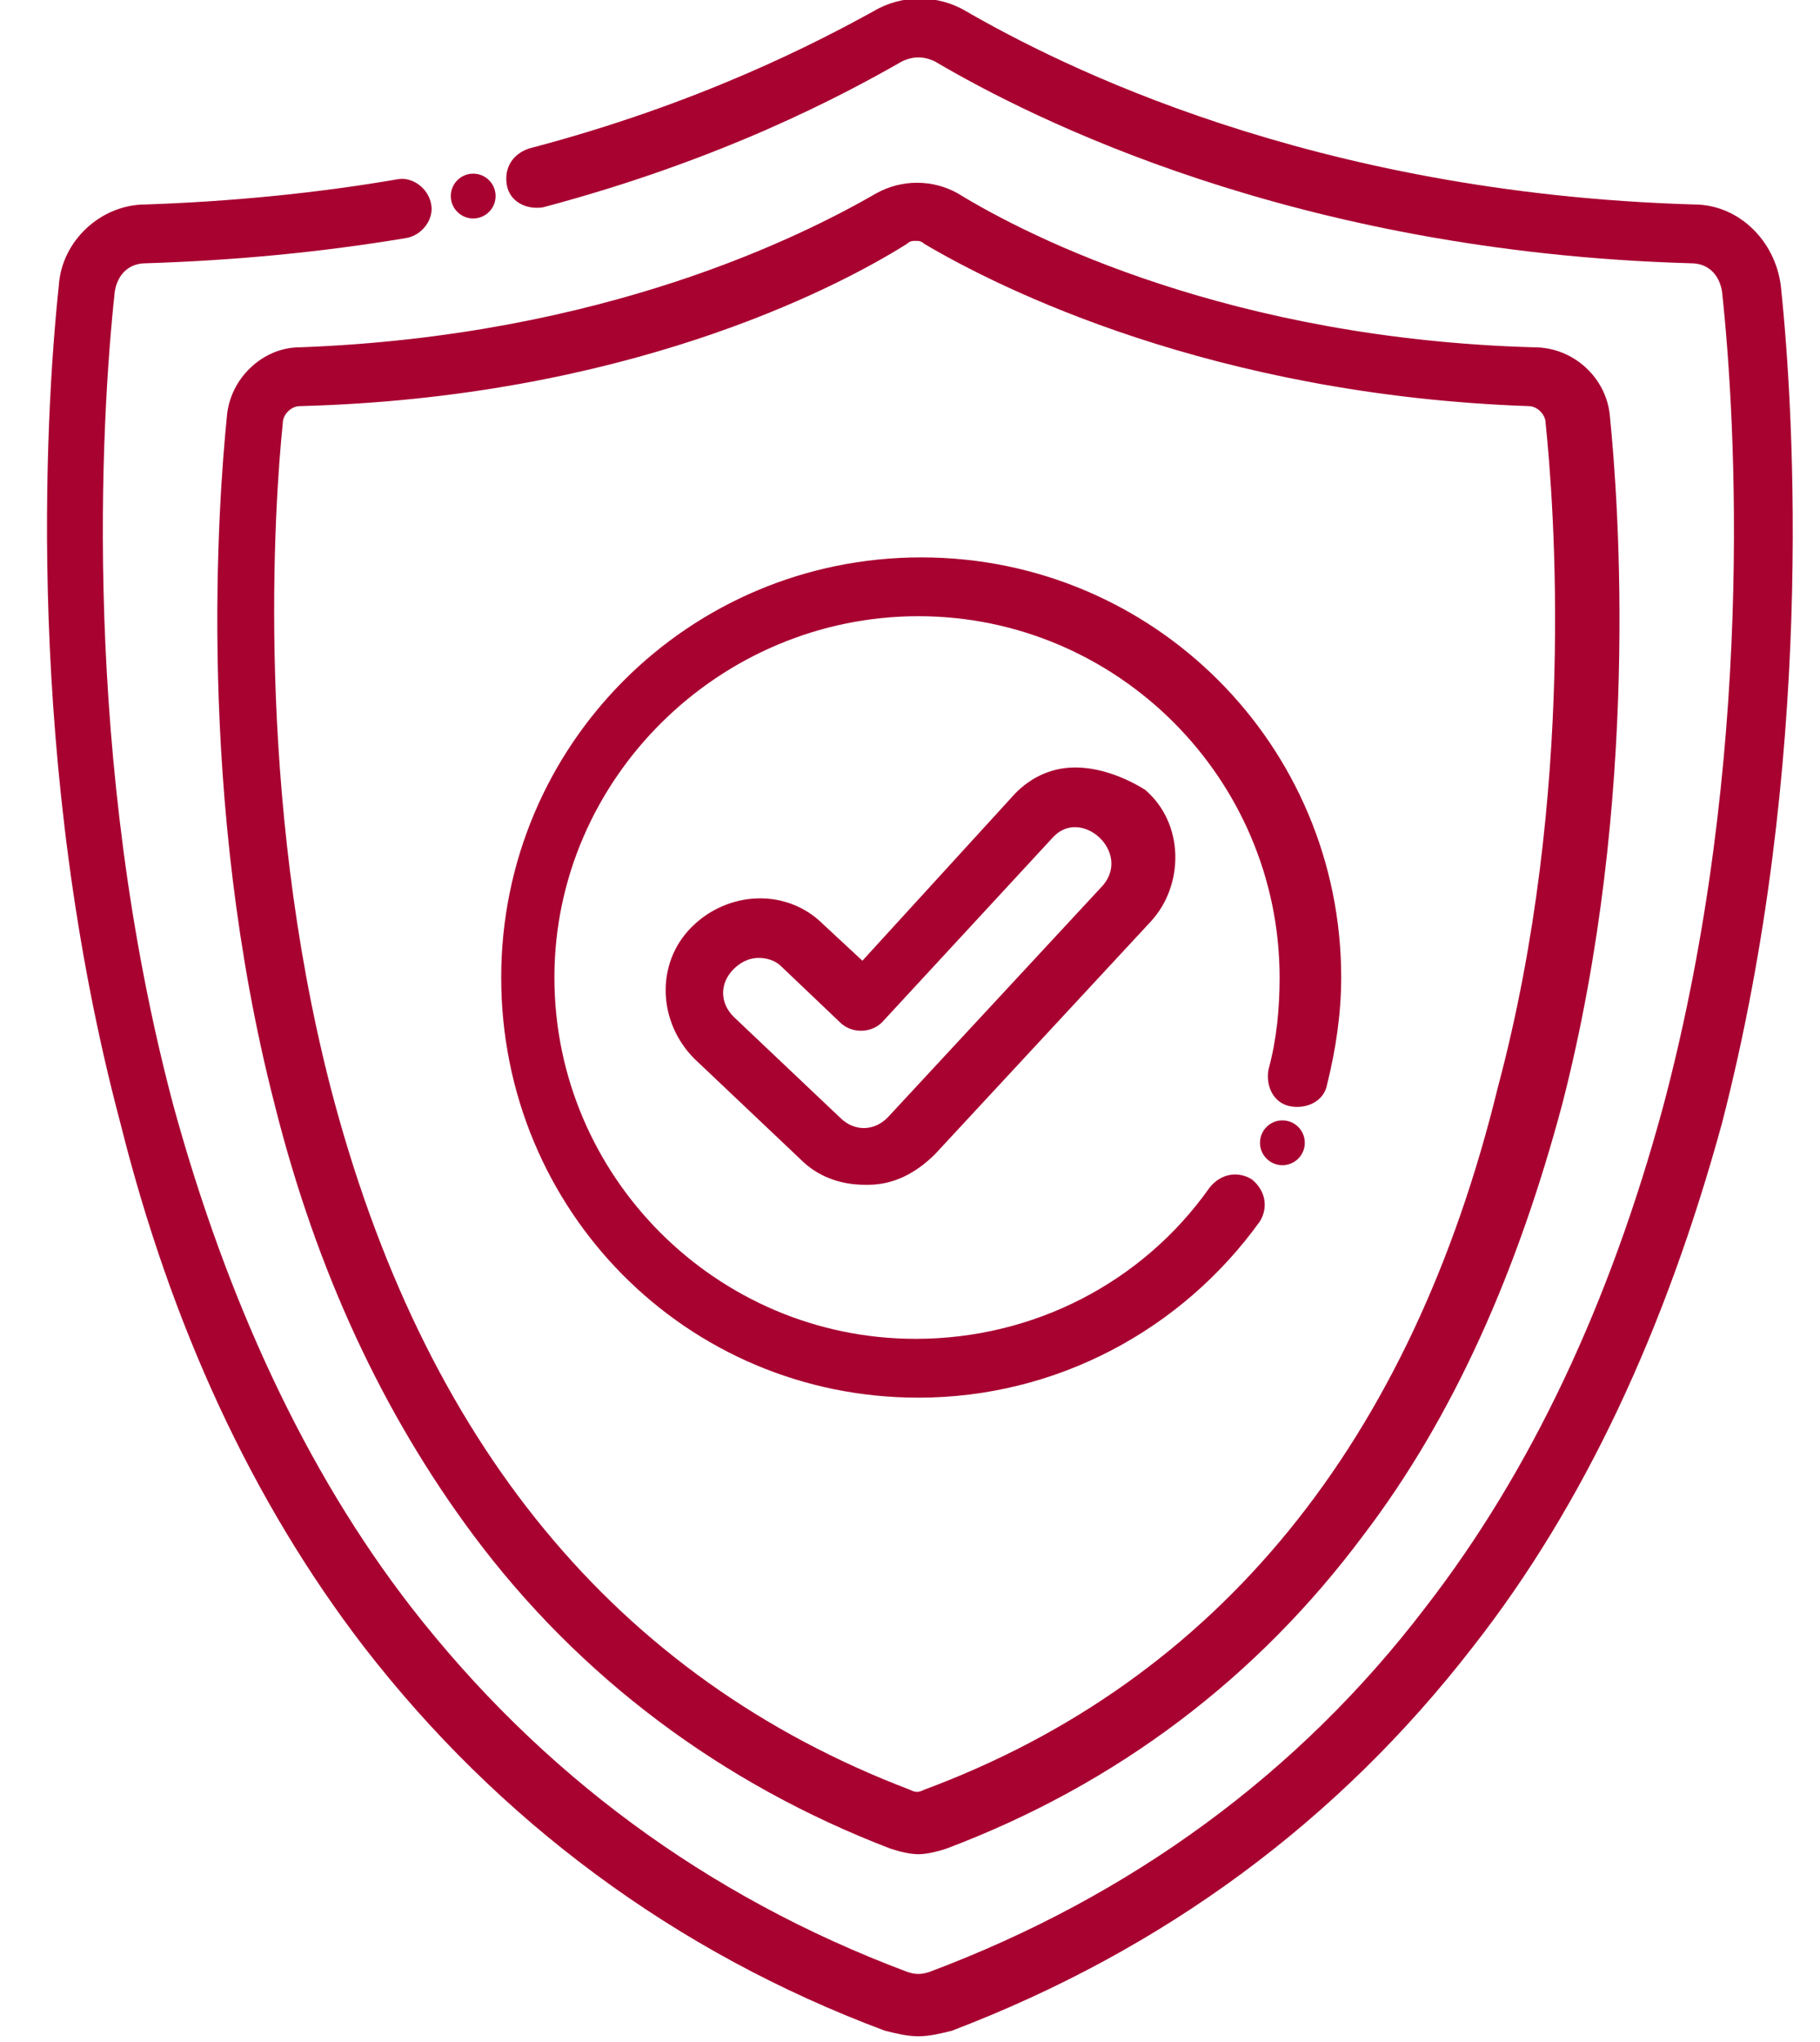
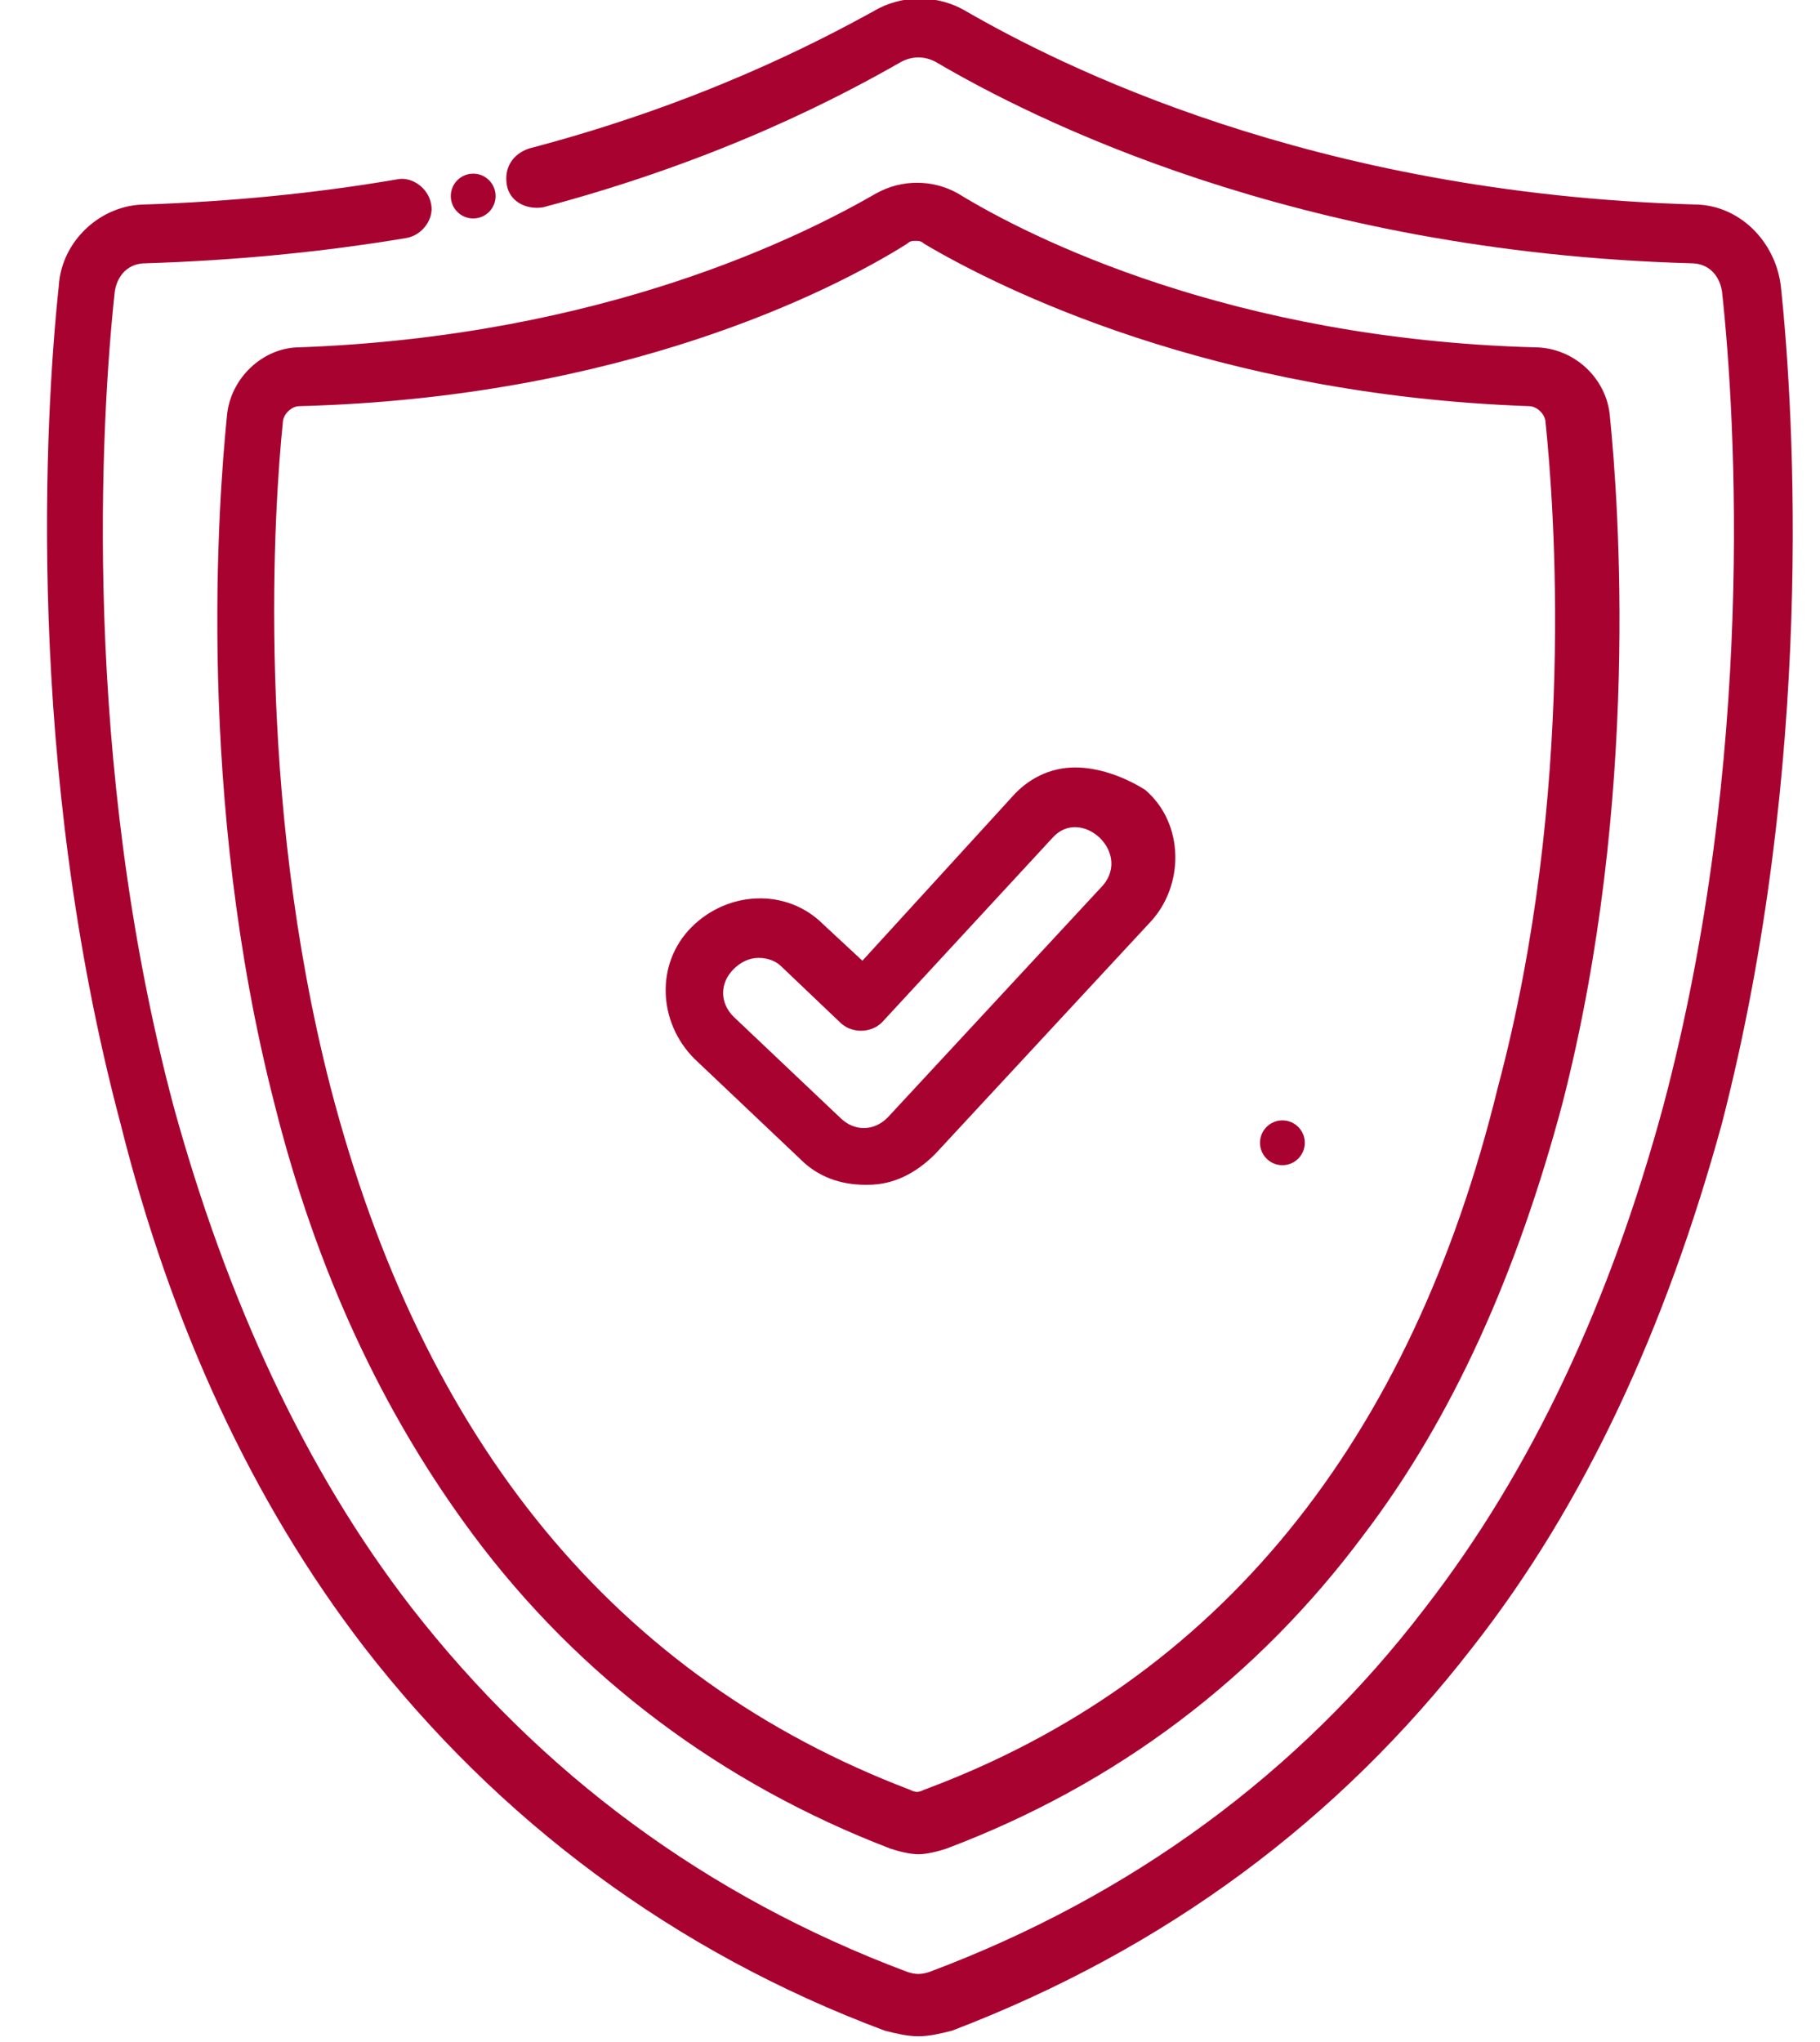
<svg xmlns="http://www.w3.org/2000/svg" version="1.1" id="Calque_1" x="0px" y="0px" viewBox="0 0 65 72.9" style="enable-background:new 0 0 65 72.9;" xml:space="preserve">
  <style type="text/css">
	.st0{display:none;}
	.st1{display:inline;fill:#3699E6;}
	.st2{display:inline;}
	.st3{fill:#24C4A3;}
	.st4{fill:#A80231;}
</style>
  <g id="Layer_1" class="st0">
    <path class="st1" d="M13.6,38.1c-0.5,0-0.9,0.4-0.9,0.9v0.4h-6v-6.1h5.6c0.5,0,0.9-0.4,0.9-0.9s-0.4-0.9-0.9-0.9H5.7   c-0.5,0-0.8,0.4-0.8,0.9v7.9c0,0.4,0.3,0.8,0.7,0.8c0,0,0,0,0.1,0h7.9c0.5,0,0.9-0.3,0.9-0.8l0,0V39C14.5,38.5,14.1,38.1,13.6,38.1   z" />
    <path class="st1" d="M13.8,33.7L11,36.1l-1-0.9c-0.3-0.3-0.9-0.4-1.2,0c-0.3,0.3-0.4,0.9,0,1.2l0,0l1.5,1.5   c0.3,0.3,0.8,0.3,1.2,0.1l3.4-2.9c0.4-0.3,0.4-0.9,0.1-1.2C14.7,33.4,14.1,33.4,13.8,33.7L13.8,33.7z" />
    <path class="st1" d="M29.2,33.7h-11c-0.5,0-0.9,0.4-0.9,0.9s0.4,0.9,0.9,0.9h10.9c0.5,0,0.9-0.4,0.9-0.9S29.6,33.7,29.2,33.7z" />
    <path class="st1" d="M13.6,45.4H5.8c-0.5,0-0.9,0.4-0.9,0.9v7.8c0,0.5,0.4,0.9,0.9,0.9h7.8c0.5,0,0.9-0.4,0.9-0.9v-7.8   C14.5,45.8,14.1,45.4,13.6,45.4z M12.8,53.4H6.7v-6.2h6.1C12.8,47.2,12.8,53.4,12.8,53.4z" />
    <path class="st1" d="M4.9,18.5v7.9c0,0.5,0.3,0.9,0.8,0.9h7.9c0.5,0,0.9-0.4,0.9-0.9v-1.3c0-0.5-0.4-0.9-0.9-0.9s-0.9,0.4-0.9,0.9   v0.4h-6v-6.1h5.6c0.5,0,0.9-0.4,0.9-0.9s-0.4-0.9-0.9-0.9H5.7C5.3,17.7,5,18,4.9,18.5L4.9,18.5z" />
-     <path class="st1" d="M13.8,19.9L11,22.3l-1-1c-0.3-0.3-0.9-0.4-1.2,0c-0.3,0.3-0.4,0.9,0,1.2l0,0l1.5,1.5c0.3,0.3,0.8,0.3,1.2,0.1   l3.4-2.9c0.4-0.3,0.4-0.9,0.1-1.2C14.7,19.6,14.1,19.6,13.8,19.9L13.8,19.9z" />
    <path class="st1" d="M17.4,20.8c0,0.5,0.4,0.9,0.9,0.9h10.9c0.5,0,0.9-0.4,0.9-0.9s-0.4-0.9-0.9-0.9h-11   C17.7,19.9,17.4,20.3,17.4,20.8z" />
    <path class="st1" d="M17.4,24.2c0,0.5,0.4,0.9,0.9,0.9h16.6c0.5,0,0.9-0.4,0.9-0.9s-0.4-0.9-0.9-0.9H18.2   C17.7,23.4,17.4,23.8,17.4,24.2z" />
    <path class="st1" d="M5.7,11.5c0-0.5-0.4-0.9-0.9-0.9H4.5c-0.5,0-0.9,0.4-0.9,0.9s0.4,0.9,0.9,0.9h0.3C5.3,12.3,5.7,11.9,5.7,11.5z   " />
    <path class="st1" d="M7.7,12.3H21c0.5,0,0.9-0.4,0.9-0.9s-0.4-0.9-0.9-0.9H7.7c-0.5,0-0.9,0.4-0.9,0.9S7.2,12.3,7.7,12.3z" />
    <path class="st1" d="M63.9,66.6l-8.7-8.7c-0.3-0.3-0.9-0.3-1.2,0l-0.6,0.6l-0.3-0.3c4.1-5.6,3.6-13.3-1.3-18.3l0,0   c-0.9-0.9-1.9-1.7-3.1-2.3v-29c0-0.7-0.3-1.3-0.8-1.7l-7.3-6.3C40.2,0.2,39.6,0,39,0H12.4c-0.9,0-1.7,0.2-2.5,0.7   c-1.4,0.9-2.2,2.4-2.2,4v1.7h-3C2.1,6.4,0,8.5,0,11.1V57c0,2.6,2.1,4.7,4.7,4.7h29.7c2.2,1.4,4.8,2.2,7.5,2.2l0,0c3,0,6-1,8.4-2.8   l0.3,0.3L50,62c-0.3,0.3-0.3,0.9,0,1.2l0,0l8.7,8.7c1.4,1.4,3.8,1.4,5.2,0C65.4,70.3,65.4,68,63.9,66.6L63.9,66.6z M40.5,2.8   l5.1,4.3h-5.1V2.8z M4.7,60L4.7,60c-1.7,0-3-1.3-3-3V11.1c0-1.7,1.3-3,3-3l0,0h26.5v6.3c0,0.4,0.4,0.8,0.8,0.8l0,0h7.3v9.5   c0,0.5,0.4,0.9,0.8,0.9c0.5,0,0.9-0.4,0.9-0.8l0,0V15c0-0.6-0.3-1.3-0.8-1.7L33,7c-0.4-0.4-1-0.6-1.6-0.6h-22V4.8   c0-0.7,0.2-1.3,0.6-1.9c0.6-0.7,1.4-1.2,2.4-1.2h26.4V8c0,0.4,0.4,0.8,0.8,0.8l0,0H47v27.9c-1.9-0.7-3.9-1.1-6-0.9v-4.9   c0-0.5-0.4-0.9-0.9-0.9s-0.9,0.4-0.9,0.9V36c-1.4,0.3-2.7,0.7-3.9,1.4c-0.2-0.2-0.4-0.3-0.6-0.3H18.2c-0.5,0-0.9,0.4-0.9,0.9   s0.4,0.9,0.9,0.9h14.9c-2.7,2.2-4.5,5.3-5.1,8.7h-9.9c-0.5,0-0.9,0.4-0.9,0.9s0.4,0.9,0.9,0.9h9.7c0,0.1,0,0.3,0,0.4   c0,0.5,0,1,0.1,1.4h-9.8c-0.5,0-0.9,0.4-0.9,0.9s0.4,0.9,0.9,0.9h10.1c0.6,2.6,1.9,4.9,3.7,6.8c0.1,0.1,0.1,0.1,0.2,0.2L4.7,60   L4.7,60z M33,13.5V9.2l5,4.3H33z M50.6,58.5c-2.3,2.3-5.4,3.6-8.7,3.6l0,0c-6.8,0-12.3-5.6-12.3-12.3c0-3.2,1.3-6.3,3.6-8.6   c1.9-1.9,4.3-3.1,6.9-3.5c0.6-0.1,1.2-0.1,1.8-0.1c6.8,0,12.3,5.5,12.3,12.3C54.2,53.1,52.9,56.2,50.6,58.5L50.6,58.5z M51.6,59.9   c0.1-0.1,0.1-0.1,0.2-0.2c0.1-0.1,0.1-0.1,0.2-0.2l0.2,0.2l-0.4,0.4L51.6,59.9z M51.9,62.5l2.7-2.7l0.8,0.8l-2.7,2.7L51.9,62.5z    M62.7,70.6c-0.8,0.8-2,0.8-2.7,0l-6-6l2.7-2.7l6,6C63.5,68.6,63.5,69.8,62.7,70.6L62.7,70.6L62.7,70.6z" />
-     <path class="st1" d="M49.9,41.9c-4.4-4.4-11.5-4.4-15.9,0s-4.4,11.5,0,15.9s11.5,4.4,15.9,0S54.3,46.3,49.9,41.9L49.9,41.9   L49.9,41.9z M48.6,56.5c-3.7,3.7-9.7,3.7-13.4,0s-3.7-9.7,0-13.4c1.4-1.4,3.3-2.4,5.3-2.7c0.5-0.1,0.9-0.1,1.4-0.1   c5.2,0,9.5,4.2,9.5,9.5C51.4,52.3,50.4,54.7,48.6,56.5L48.6,56.5z" />
-     <path class="st1" d="M50.5,49.5c-0.2-0.2-3.8-5.1-8.5-5.1s-8.4,4.9-8.5,5.1c-0.2,0.3-0.2,0.7,0,1c0.2,0.2,3.8,5.1,8.5,5.1   s8.4-4.9,8.5-5.1C50.7,50.2,50.7,49.8,50.5,49.5z M37.1,51.9c-0.7-0.6-1.3-1.2-1.9-1.9c0.6-0.7,1.2-1.3,1.9-1.9   C36.7,49.4,36.7,50.7,37.1,51.9z M41.9,53.4c-1.9,0-3.4-1.5-3.4-3.4s1.5-3.4,3.4-3.4s3.4,1.5,3.4,3.4   C45.3,51.9,43.8,53.4,41.9,53.4L41.9,53.4z M46.7,51.9c0.5-1.2,0.5-2.5,0-3.7c0.7,0.6,1.3,1.2,1.9,1.9   C48.1,50.7,47.4,51.3,46.7,51.9L46.7,51.9z" />
+     <path class="st1" d="M50.5,49.5c-0.2-0.2-3.8-5.1-8.5-5.1s-8.4,4.9-8.5,5.1c-0.2,0.3-0.2,0.7,0,1c0.2,0.2,3.8,5.1,8.5,5.1   s8.4-4.9,8.5-5.1C50.7,50.2,50.7,49.8,50.5,49.5z M37.1,51.9c0.6-0.7,1.2-1.3,1.9-1.9   C36.7,49.4,36.7,50.7,37.1,51.9z M41.9,53.4c-1.9,0-3.4-1.5-3.4-3.4s1.5-3.4,3.4-3.4s3.4,1.5,3.4,3.4   C45.3,51.9,43.8,53.4,41.9,53.4L41.9,53.4z M46.7,51.9c0.5-1.2,0.5-2.5,0-3.7c0.7,0.6,1.3,1.2,1.9,1.9   C48.1,50.7,47.4,51.3,46.7,51.9L46.7,51.9z" />
  </g>
  <g id="Calque_2_1_" class="st0">
    <g class="st2">
      <g>
        <g>
          <path class="st3" d="M63.1,53.7c-1.6-1.6-3.7-2.5-5.8-2.6l-2.5-2.5c1.4-2.3,2.5-4.9,3.1-7.5h6.5V28.7h-6.5      c-0.6-2.7-1.7-5.2-3.1-7.5l4.6-4.6l-8.8-8.8L46,12.4c-2.3-1.4-4.9-2.5-7.5-3.1V2.8H26v6.5c-2.7,0.6-5.2,1.7-7.5,3.1l-4.6-4.6      l-8.8,8.8l4.6,4.6c-1.4,2.3-2.5,4.9-3.1,7.5H0.1v12.5h6.5c0.6,2.7,1.7,5.2,3.1,7.5l-4.6,4.6l8.8,8.8l4.6-4.6      c2.3,1.4,4.9,2.5,7.5,3.1v6.5h12.5v-6.5c2.7-0.6,5.2-1.7,7.5-3.1l2.2,2.2c-0.1,2.4,0.8,4.8,2.6,6.5c1.7,1.7,3.9,2.6,6.2,2.6      c1.1,0,2.2-0.2,3.3-0.7l1.3-0.5l-5.7-5.7l0.6-2.3l2.3-0.6l5.7,5.7l0.5-1.3C66.4,60,65.6,56.2,63.1,53.7z M45.6,55.5      c-2.5,1.7-5.3,2.8-8.3,3.4l-0.8,0.2v6.1h-8.6v-6.1l-0.8-0.2c-3-0.6-5.7-1.8-8.3-3.4L18.2,55l-4.3,4.3l-6.1-6.1l4.3-4.3l-0.4-0.7      C10,45.7,8.9,43,8.3,40l-0.2-0.8H2v-8.6h6.1l0.2-0.8c0.6-3,1.8-5.7,3.4-8.3l0.4-0.7l-4.3-4.3l6.1-6.1l4.3,4.3l0.7-0.4      c2.5-1.7,5.3-2.8,8.3-3.4l0.8-0.2v-6h8.6v6.1l0.8,0.2c3,0.6,5.7,1.8,8.3,3.4l0.7,0.4l4.3-4.3l6.1,6.1l-4.3,4.3l0.4,0.7      c1.7,2.5,2.8,5.3,3.4,8.3l0.2,0.8h6.1v8.6h-6.1L56.2,40c-0.6,3-1.8,5.7-3.4,8.3l-0.3,0.4l-8-8l-0.8-0.8c0.7-1.5,1-3.2,1-4.9      c0-6.8-5.5-12.4-12.4-12.4S19.9,28.1,19.9,35c0,6.8,5.5,12.4,12.4,12.4c1.7,0,3.3-0.3,4.9-1l8.8,8.8l0.1,0.1L45.6,55.5z       M39.4,29.3c-2.5-2.5-6.3-3.3-9.5-1.9L28.5,28l5.7,5.7L33.6,36l-2.3,0.6l-5.7-5.7L25,32.2c-1.3,3.3-0.6,7,1.9,9.5      c2.1,2.1,5.1,3,8,2.4l0.6,0.6c-1.1,0.4-2.2,0.6-3.4,0.6c-5.8,0-10.4-4.7-10.4-10.4c0-5.8,4.7-10.4,10.4-10.4s10.4,4.7,10.4,10.4      c0,1.2-0.2,2.3-0.6,3.4l-0.4-0.4C42.5,34.8,41.6,31.6,39.4,29.3z M63.7,61.1l-4.3-4.3L54.9,58l-1.2,4.5l4.3,4.3      c-2.2,0.4-4.4-0.3-6-1.9c-1.5-1.5-2.2-3.5-2-5.6c0-0.1,0-0.2,0-0.2V59c0-0.1,0-0.2,0.1-0.3v-0.1c0-0.1,0.1-0.2,0.1-0.4      c0,0,0,0,0-0.1s0.1-0.2,0.1-0.3c0.1-0.3,0.9-1.8,1.9-2.8L51,53.5c-0.7,0.7-1.3,1.6-1.7,2.3l-6.4-6.4L37.5,44l0,0l-2-2L35,42.2      c-2.4,0.7-4.9,0-6.7-1.8c-1.6-1.6-2.3-3.8-1.9-6l4.3,4.3l4.5-1.2l1.2-4.5L32,28.8c2.2-0.4,4.4,0.3,6,1.9      c1.9,1.9,2.5,4.6,1.6,7.1l-0.2,0.5c-0.3,0.5-0.7,1.2-1.3,1.7l1.4,1.4c0.5-0.5,0.9-1.1,1.3-1.6l13.7,13.7l0.5-0.1      c0.1,0,0.3-0.1,0.4-0.1h0.1h0.1h0.1h0.1h0.1H56h0.1h0.1l0,0c2-0.1,3.9,0.6,5.3,2C63.4,56.7,64,58.9,63.7,61.1z" />
-           <rect x="39.9" y="42" transform="matrix(0.707 -0.707 0.707 0.707 -18.462 41.488)" class="st3" width="1.9" height="2" />
          <rect x="44.6" y="44.4" transform="matrix(0.707 -0.707 0.707 0.707 -20.384 46.152)" class="st3" width="1.9" height="6.5" />
-           <path class="st3" d="M37,52l0.5,1.9c0.8-0.2,1.6-0.5,2.4-0.8l-0.8-1.8C38.4,51.6,37.7,51.8,37,52z" />
          <path class="st3" d="M32.2,52.7c-9.7,0-17.6-7.9-17.6-17.6c0-1,0.1-2,0.3-3L13,31.8c-0.2,1.1-0.3,2.2-0.3,3.3      c0,10.8,8.8,19.6,19.6,19.6c0.6,0,1.3,0,1.9-0.1L34,52.7C33.4,52.7,32.8,52.7,32.2,52.7z" />
          <path class="st3" d="M20,22.3l-1.3-1.4c-0.6,0.5-1.1,1.1-1.6,1.7l1.5,1.2C19.1,23.3,19.5,22.8,20,22.3z" />
          <path class="st3" d="M32.2,17.4c2.1,0,4.1,0.4,6,1.1l0.7-1.8c-2.1-0.8-4.4-1.2-6.7-1.2c-4.3,0-8.4,1.4-11.8,4l1.2,1.5      C24.7,18.7,28.3,17.4,32.2,17.4z" />
        </g>
      </g>
    </g>
  </g>
  <g id="Calque_3">
    <g>
      <g>
        <path class="st4" d="M63.6,10.2c-0.2-1.6-1.5-2.9-3.1-2.9c-13.7-0.4-22.7-5-26-6.9c-1-0.6-2.3-0.6-3.3,0c-2,1.1-6.2,3.3-12.3,4.9     C18.3,5.5,18,6,18.1,6.6s0.7,0.9,1.3,0.8c6.4-1.7,10.7-4,12.8-5.2C32.6,2,33,2,33.4,2.2c3.4,2,12.8,6.8,27,7.2c0.6,0,1,0.4,1.1,1     c0.5,4.6,1.2,16.7-2.1,29.1c-1.9,7-4.7,13-8.5,17.9c-4.5,5.9-10.5,10.3-17.7,13c-0.3,0.1-0.5,0.1-0.8,0     c-7.2-2.7-13.1-7.1-17.7-13c-3.8-4.9-6.6-11-8.5-17.9C2.9,27.1,3.6,15,4.1,10.4c0.1-0.6,0.5-1,1.1-1c3.2-0.1,6.3-0.4,9.3-0.9     c0.6-0.1,1-0.7,0.9-1.2c-0.1-0.6-0.7-1-1.2-0.9c-2.9,0.5-6,0.8-9,0.9c-1.6,0-3,1.3-3.1,2.9c-0.5,4.7-1.2,17.1,2.2,29.9     C6.1,47.3,9,53.6,13,58.8c4.8,6.2,11.1,10.9,18.6,13.7c0.4,0.1,0.8,0.2,1.2,0.2c0.4,0,0.8-0.1,1.2-0.2     c7.6-2.9,13.8-7.5,18.6-13.7c4-5.1,6.9-11.4,8.9-18.7C64.8,27.3,64.1,14.9,63.6,10.2L63.6,10.2z" />
        <path class="st4" d="M8.1,14.9c-0.3,3-1.1,13.6,1.7,24.5c1.5,6,3.9,11.1,7.1,15.4c3.8,5.1,8.9,8.9,14.9,11.2     c0.3,0.1,0.7,0.2,1,0.2s0.7-0.1,1-0.2c6.1-2.3,11.1-6.1,14.9-11.2c3.2-4.2,5.5-9.4,7.1-15.4c2.8-10.9,2-21.5,1.7-24.5     c-0.1-1.4-1.3-2.5-2.7-2.5c-10.8-0.3-18-3.9-20.6-5.5c-0.9-0.5-2-0.5-2.9,0c-2.6,1.5-9.7,5.1-20.6,5.5     C9.4,12.4,8.2,13.5,8.1,14.9L8.1,14.9z M32.4,8.7c0.1-0.1,0.2-0.1,0.3-0.1s0.2,0,0.3,0.1c2.7,1.6,10.3,5.4,21.6,5.8     c0.3,0,0.6,0.3,0.6,0.6c0.3,2.9,1.1,13.2-1.7,23.7C50.4,51.5,43.5,60,33,63.9c-0.2,0.1-0.3,0.1-0.5,0     c-10.5-4-17.4-12.4-20.7-25.1c-2.7-10.5-2-20.8-1.7-23.7c0-0.3,0.3-0.6,0.6-0.6C22.2,14.2,29.7,10.4,32.4,8.7z" />
-         <path class="st4" d="M32.8,49.9c4.9,0,9.4-2.4,12.2-6.3c0.3-0.5,0.2-1.1-0.3-1.5c-0.5-0.3-1.1-0.2-1.5,0.3     c-2.4,3.4-6.3,5.4-10.5,5.4c-7.1,0-12.9-5.8-12.9-12.9S25.7,22,32.8,22s12.9,5.8,12.9,12.9c0,1.1-0.1,2.2-0.4,3.3     c-0.1,0.6,0.2,1.2,0.8,1.3s1.2-0.2,1.3-0.8c0.3-1.2,0.5-2.5,0.5-3.8c0-8.3-6.7-15-15-15s-15,6.7-15,15S24.5,49.9,32.8,49.9z" />
        <path class="st4" d="M38.4,27.4c-0.9,0-1.7,0.4-2.3,1.1l-5.3,5.8L29.4,33c-1.3-1.3-3.4-1.2-4.7,0.1s-1.2,3.4,0.1,4.7l3.8,3.6     c0.6,0.6,1.4,0.9,2.3,0.9H31c0.9,0,1.7-0.4,2.4-1.1l7.7-8.3c1.2-1.3,1.2-3.5-0.2-4.7C40.1,27.7,39.2,27.4,38.4,27.4L38.4,27.4z      M39.4,31.6l-7.7,8.3c-0.5,0.5-1.2,0.5-1.7,0l-3.8-3.6c-0.5-0.5-0.5-1.2,0-1.7c0.2-0.2,0.5-0.4,0.9-0.4c0.3,0,0.6,0.1,0.8,0.3     l2.1,2c0.4,0.4,1.1,0.4,1.5,0l6.1-6.6C38.6,28.8,40.4,30.4,39.4,31.6L39.4,31.6z" />
      </g>
    </g>
    <circle class="st4" cx="16.9" cy="7" r="0.8" />
    <circle class="st4" cx="45.8" cy="40.8" r="0.8" />
  </g>
</svg>